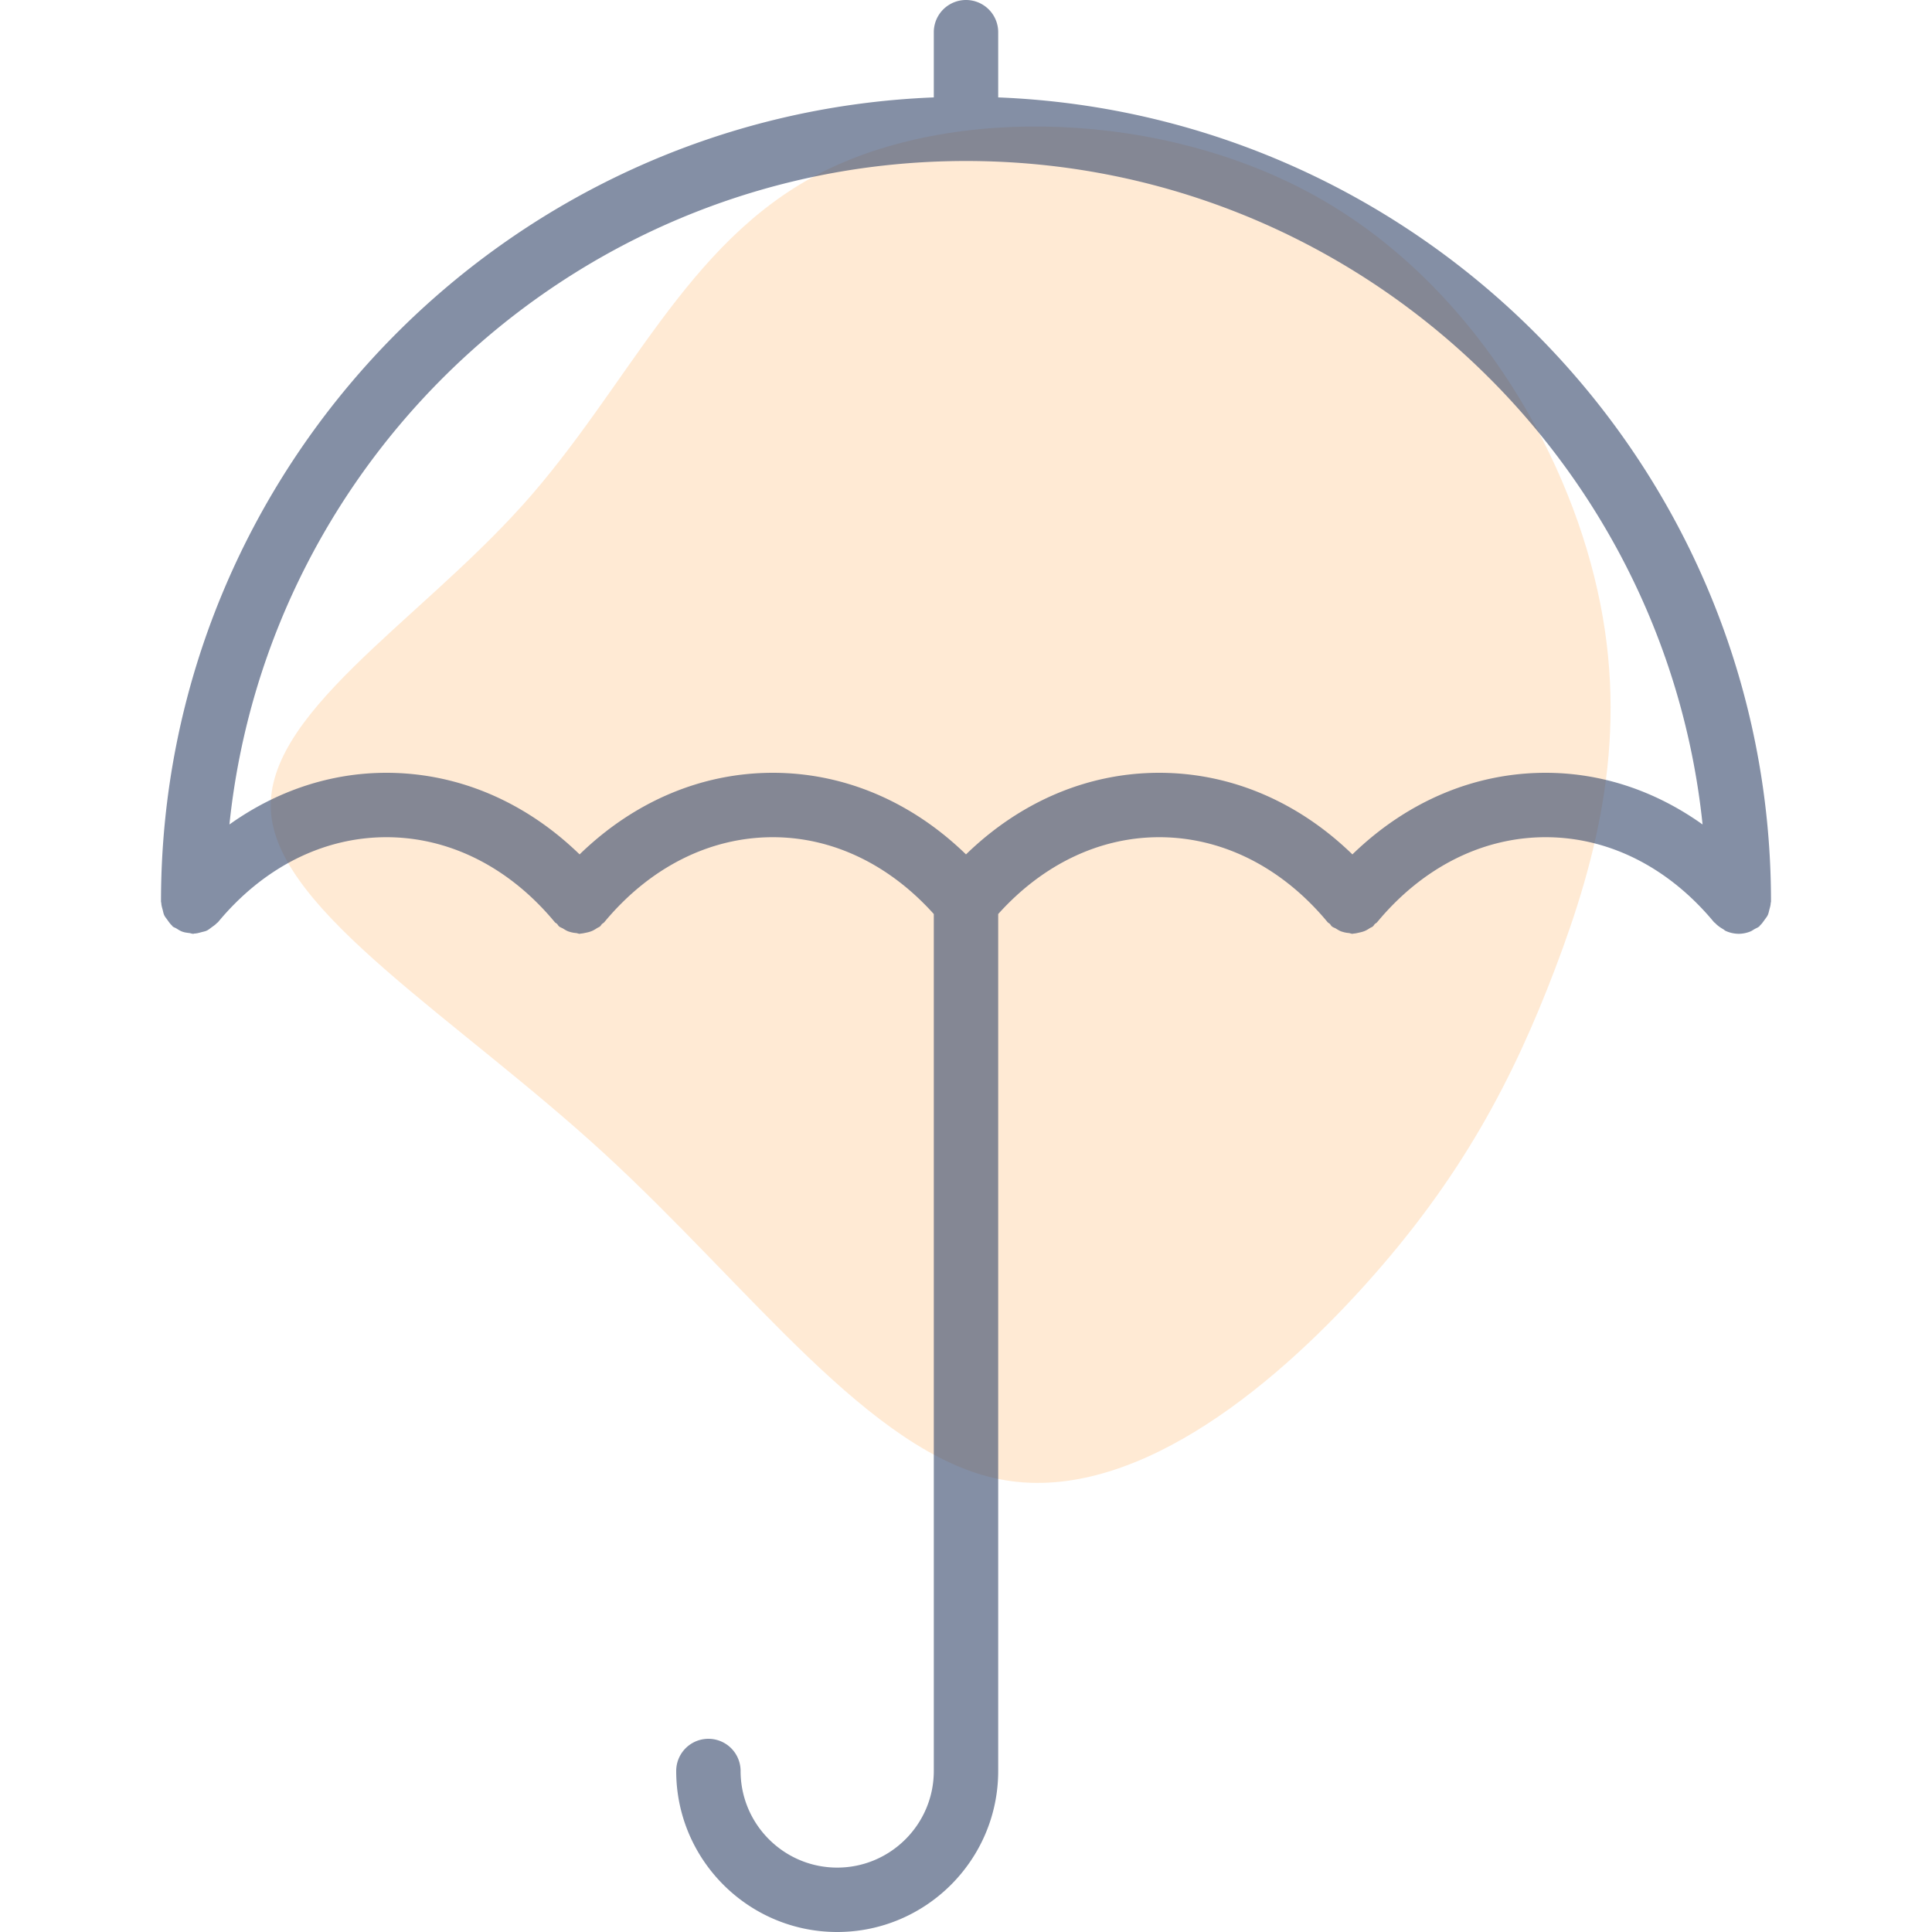
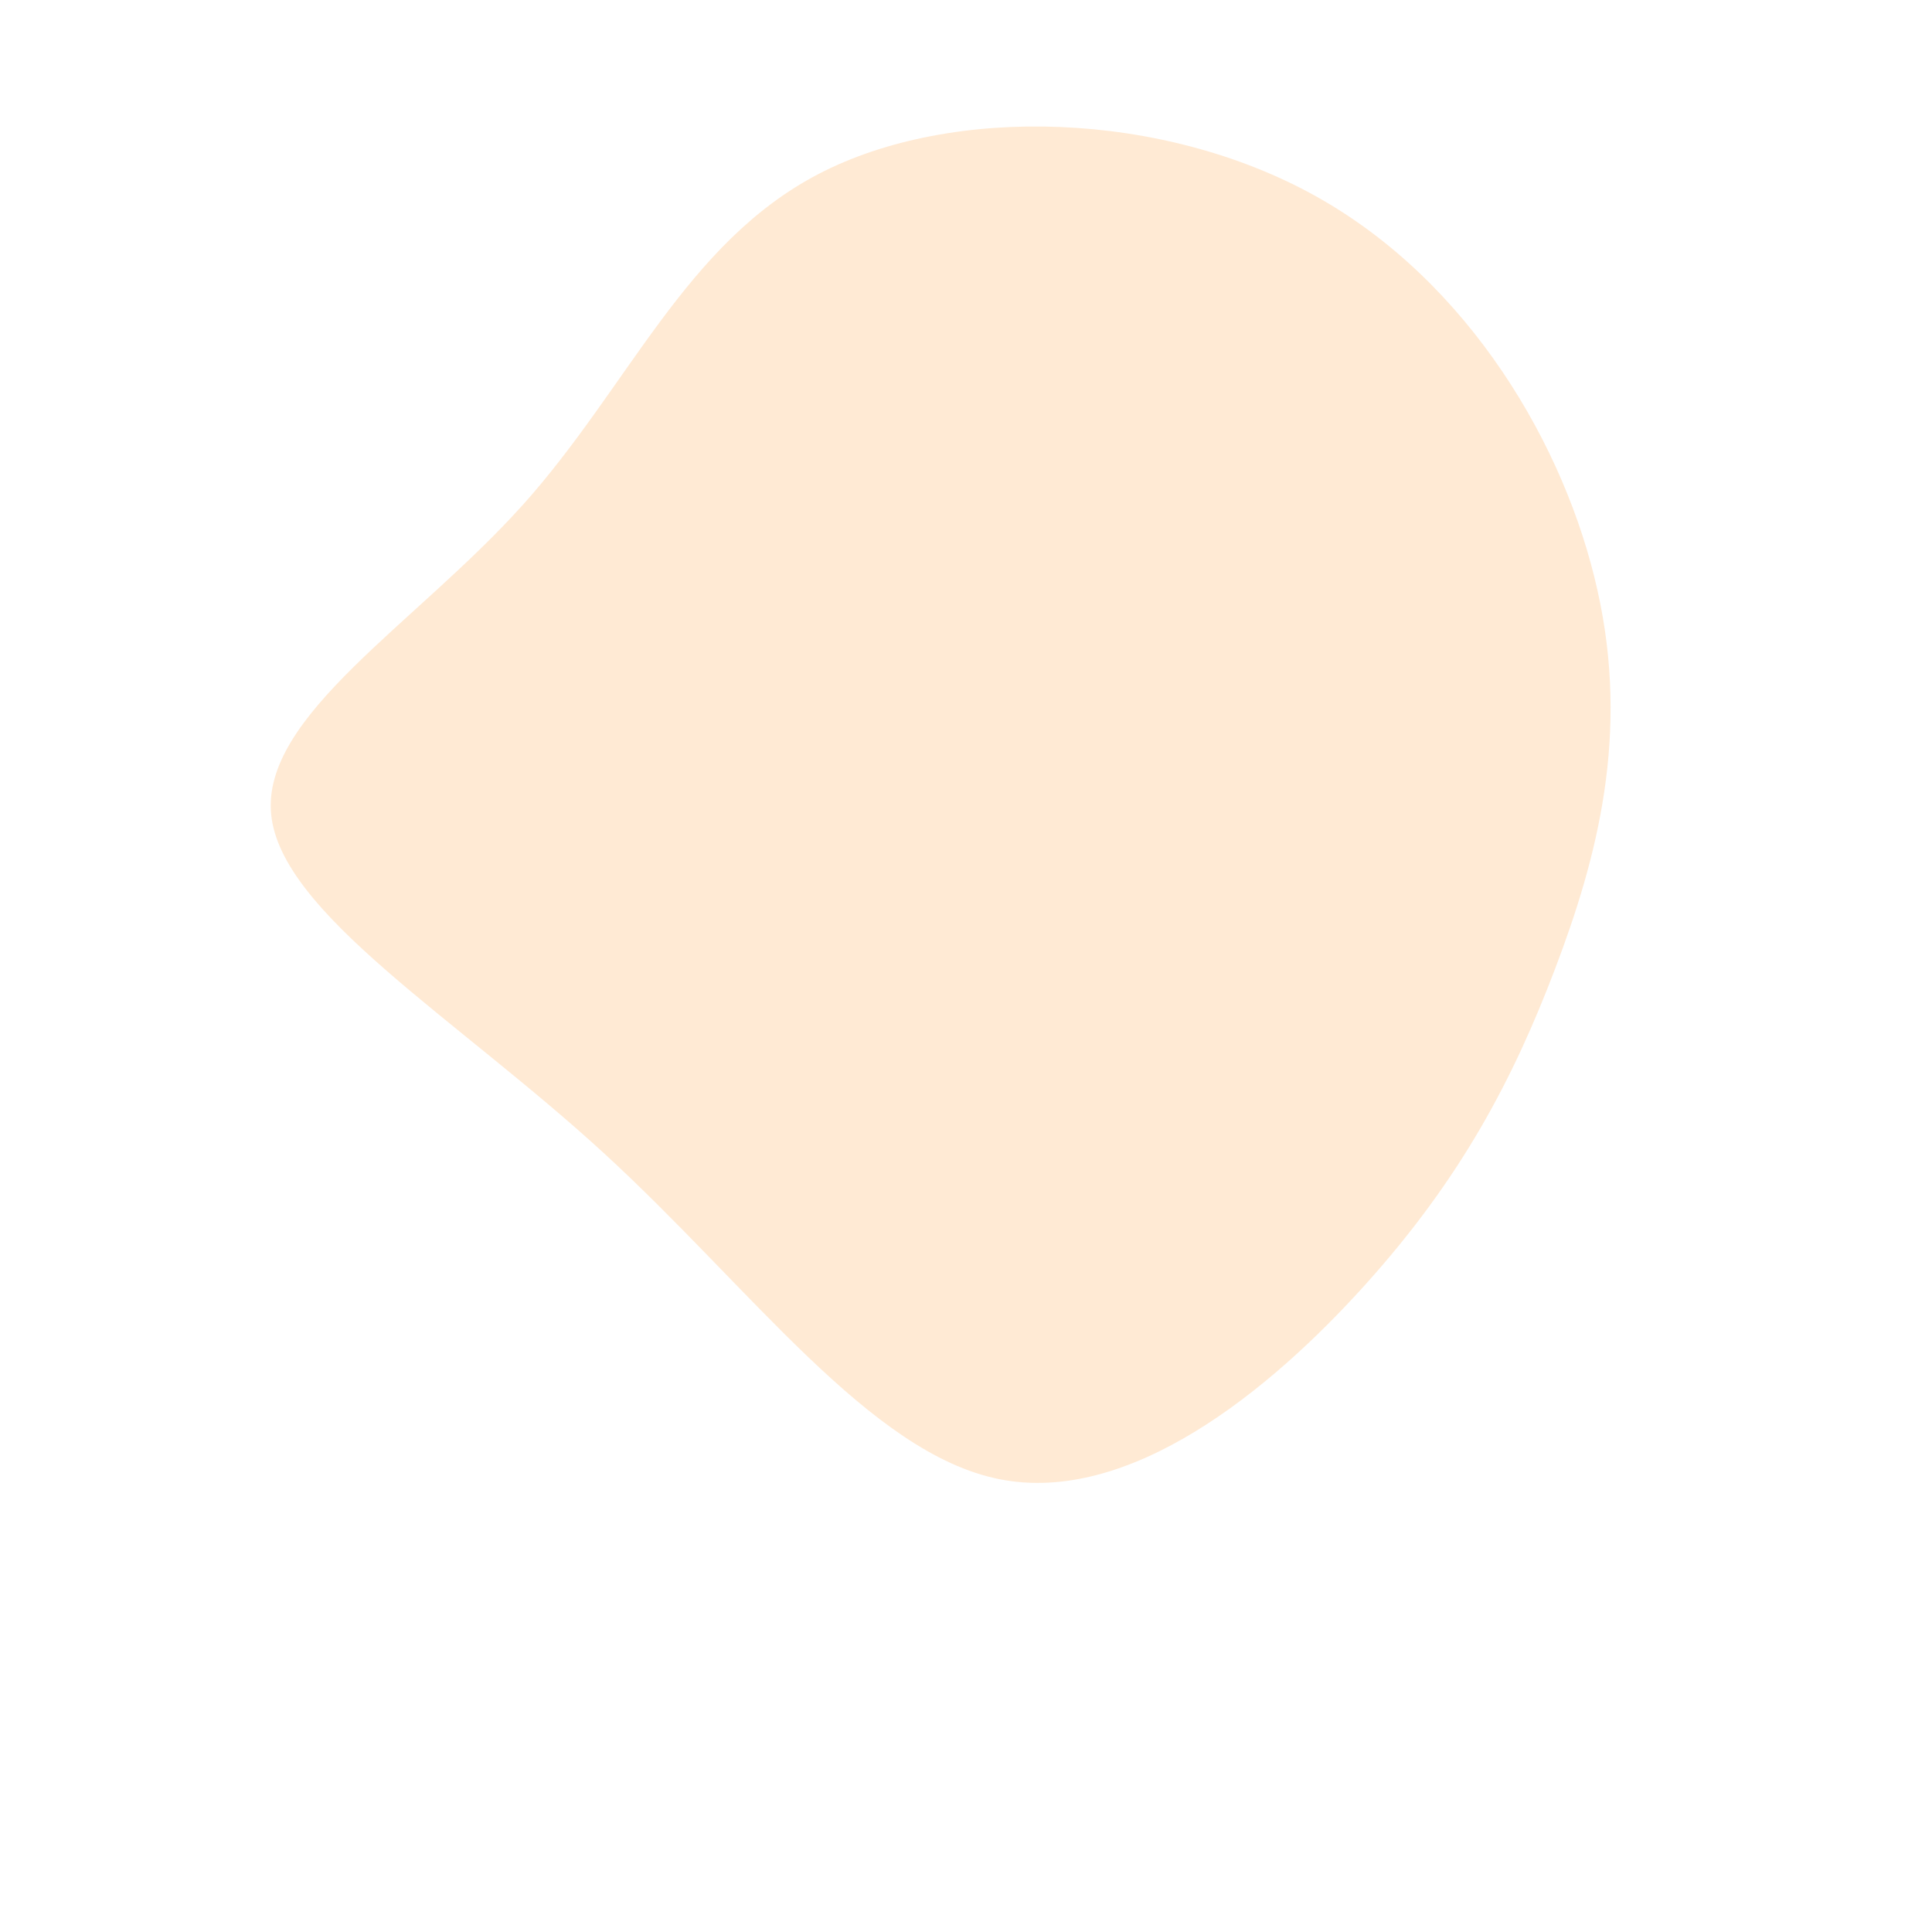
<svg xmlns="http://www.w3.org/2000/svg" style="enable-background:new 0 0 60 60" viewBox="0 0 60 60">
  <path d="M16.222 15.697c3.299-3.675 5.067-8.151 9.215-10.302 4.149-2.15 10.679-1.955 15.442.707 4.75 2.653 7.741 7.761 8.732 12.233 1.002 4.462-.001 8.292-1.312 11.74-1.31 3.448-2.922 6.518-5.903 9.826-2.98 3.31-7.334 6.841-11.36 6.036-4.025-.804-7.708-5.927-12.28-10.123C14.181 31.618 8.733 28.367 8.422 25.3c-.31-3.066 4.5-5.929 7.799-9.604z" class="cls-1" style="fill:#ff8603;fill-opacity:.169;stroke-width:.068" />
-   <path style="fill:#36476c;fill-opacity:.608" d="M54.949 28.251c.018-.069.039-.135.042-.207.001-.015.009-.028.009-.044C55 14.55 44.323 3.553 31 3.025V1a1 1 0 10-2 0v2.025C15.677 3.553 5 14.55 5 28c0 .016.008.029.009.045.003.071.023.137.042.207.016.059.025.118.05.172.025.053.064.097.098.145.042.059.081.118.135.167.011.01.016.025.028.035.036.03.08.04.118.064.059.037.115.074.182.098.07.026.141.034.213.043.043.004.081.024.125.024.015 0 .027-.008.042-.008.076-.003.147-.024.22-.044.054-.015.109-.023.158-.047.057-.026.104-.068.156-.105.055-.04.111-.077.157-.127.011-.012.026-.017.037-.03C8.18 26.937 10.038 26 12 26s3.82.937 5.23 2.639c.019.023.048.032.069.053.024.024.036.056.063.078.04.033.088.045.13.071.051.031.098.062.152.082a.94.94 0 00.249.054c.037.004.071.023.107.023.016 0 .031-.007.046-.008.051-.002.098-.015.148-.025a.937.937 0 00.2-.059.902.902 0 00.141-.081c.033-.021.07-.032.101-.058.024-.02.035-.048.057-.07.023-.023.054-.035.075-.061C20.18 26.937 22.038 26 24 26c1.86 0 3.62.85 5 2.386V55c0 1.654-1.346 3-3 3s-3-1.346-3-3a1 1 0 10-2 0c0 2.757 2.243 5 5 5s5-2.243 5-5V28.386C32.38 26.85 34.14 26 36 26c1.962 0 3.82.937 5.23 2.639.019.023.048.032.069.053.024.024.036.056.063.078.04.033.088.044.13.07.051.031.098.062.153.083a.963.963 0 00.249.054c.036.004.07.023.106.023.016 0 .031-.007.046-.008.051-.002.099-.015.149-.026.068-.014.134-.03.199-.058a.947.947 0 00.142-.081c.033-.021.07-.032.101-.057.024-.02.035-.048.056-.07.023-.023.054-.035.076-.061C44.18 26.937 46.038 26 48 26s3.82.937 5.23 2.639c.01.012.024.015.035.027.07.077.154.135.245.188.031.018.055.045.088.059A.996.996 0 0054 29a.982.982 0 00.361-.073c.045-.018.082-.047.124-.071.051-.029.106-.048.152-.087.012-.01.017-.024.028-.035.054-.049.092-.107.135-.167.034-.048.073-.093.098-.145.026-.053.036-.112.051-.171zM48 24c-2.218 0-4.312.895-6 2.534C40.312 24.895 38.218 24 36 24s-4.312.895-6 2.534C28.312 24.895 26.218 24 24 24s-4.312.895-6 2.534C16.312 24.895 14.218 24 12 24c-1.75 0-3.418.566-4.875 1.605C8.327 14.044 18.127 5 30 5s21.673 9.044 22.875 20.605C51.418 24.566 49.75 24 48 24z" />
</svg>